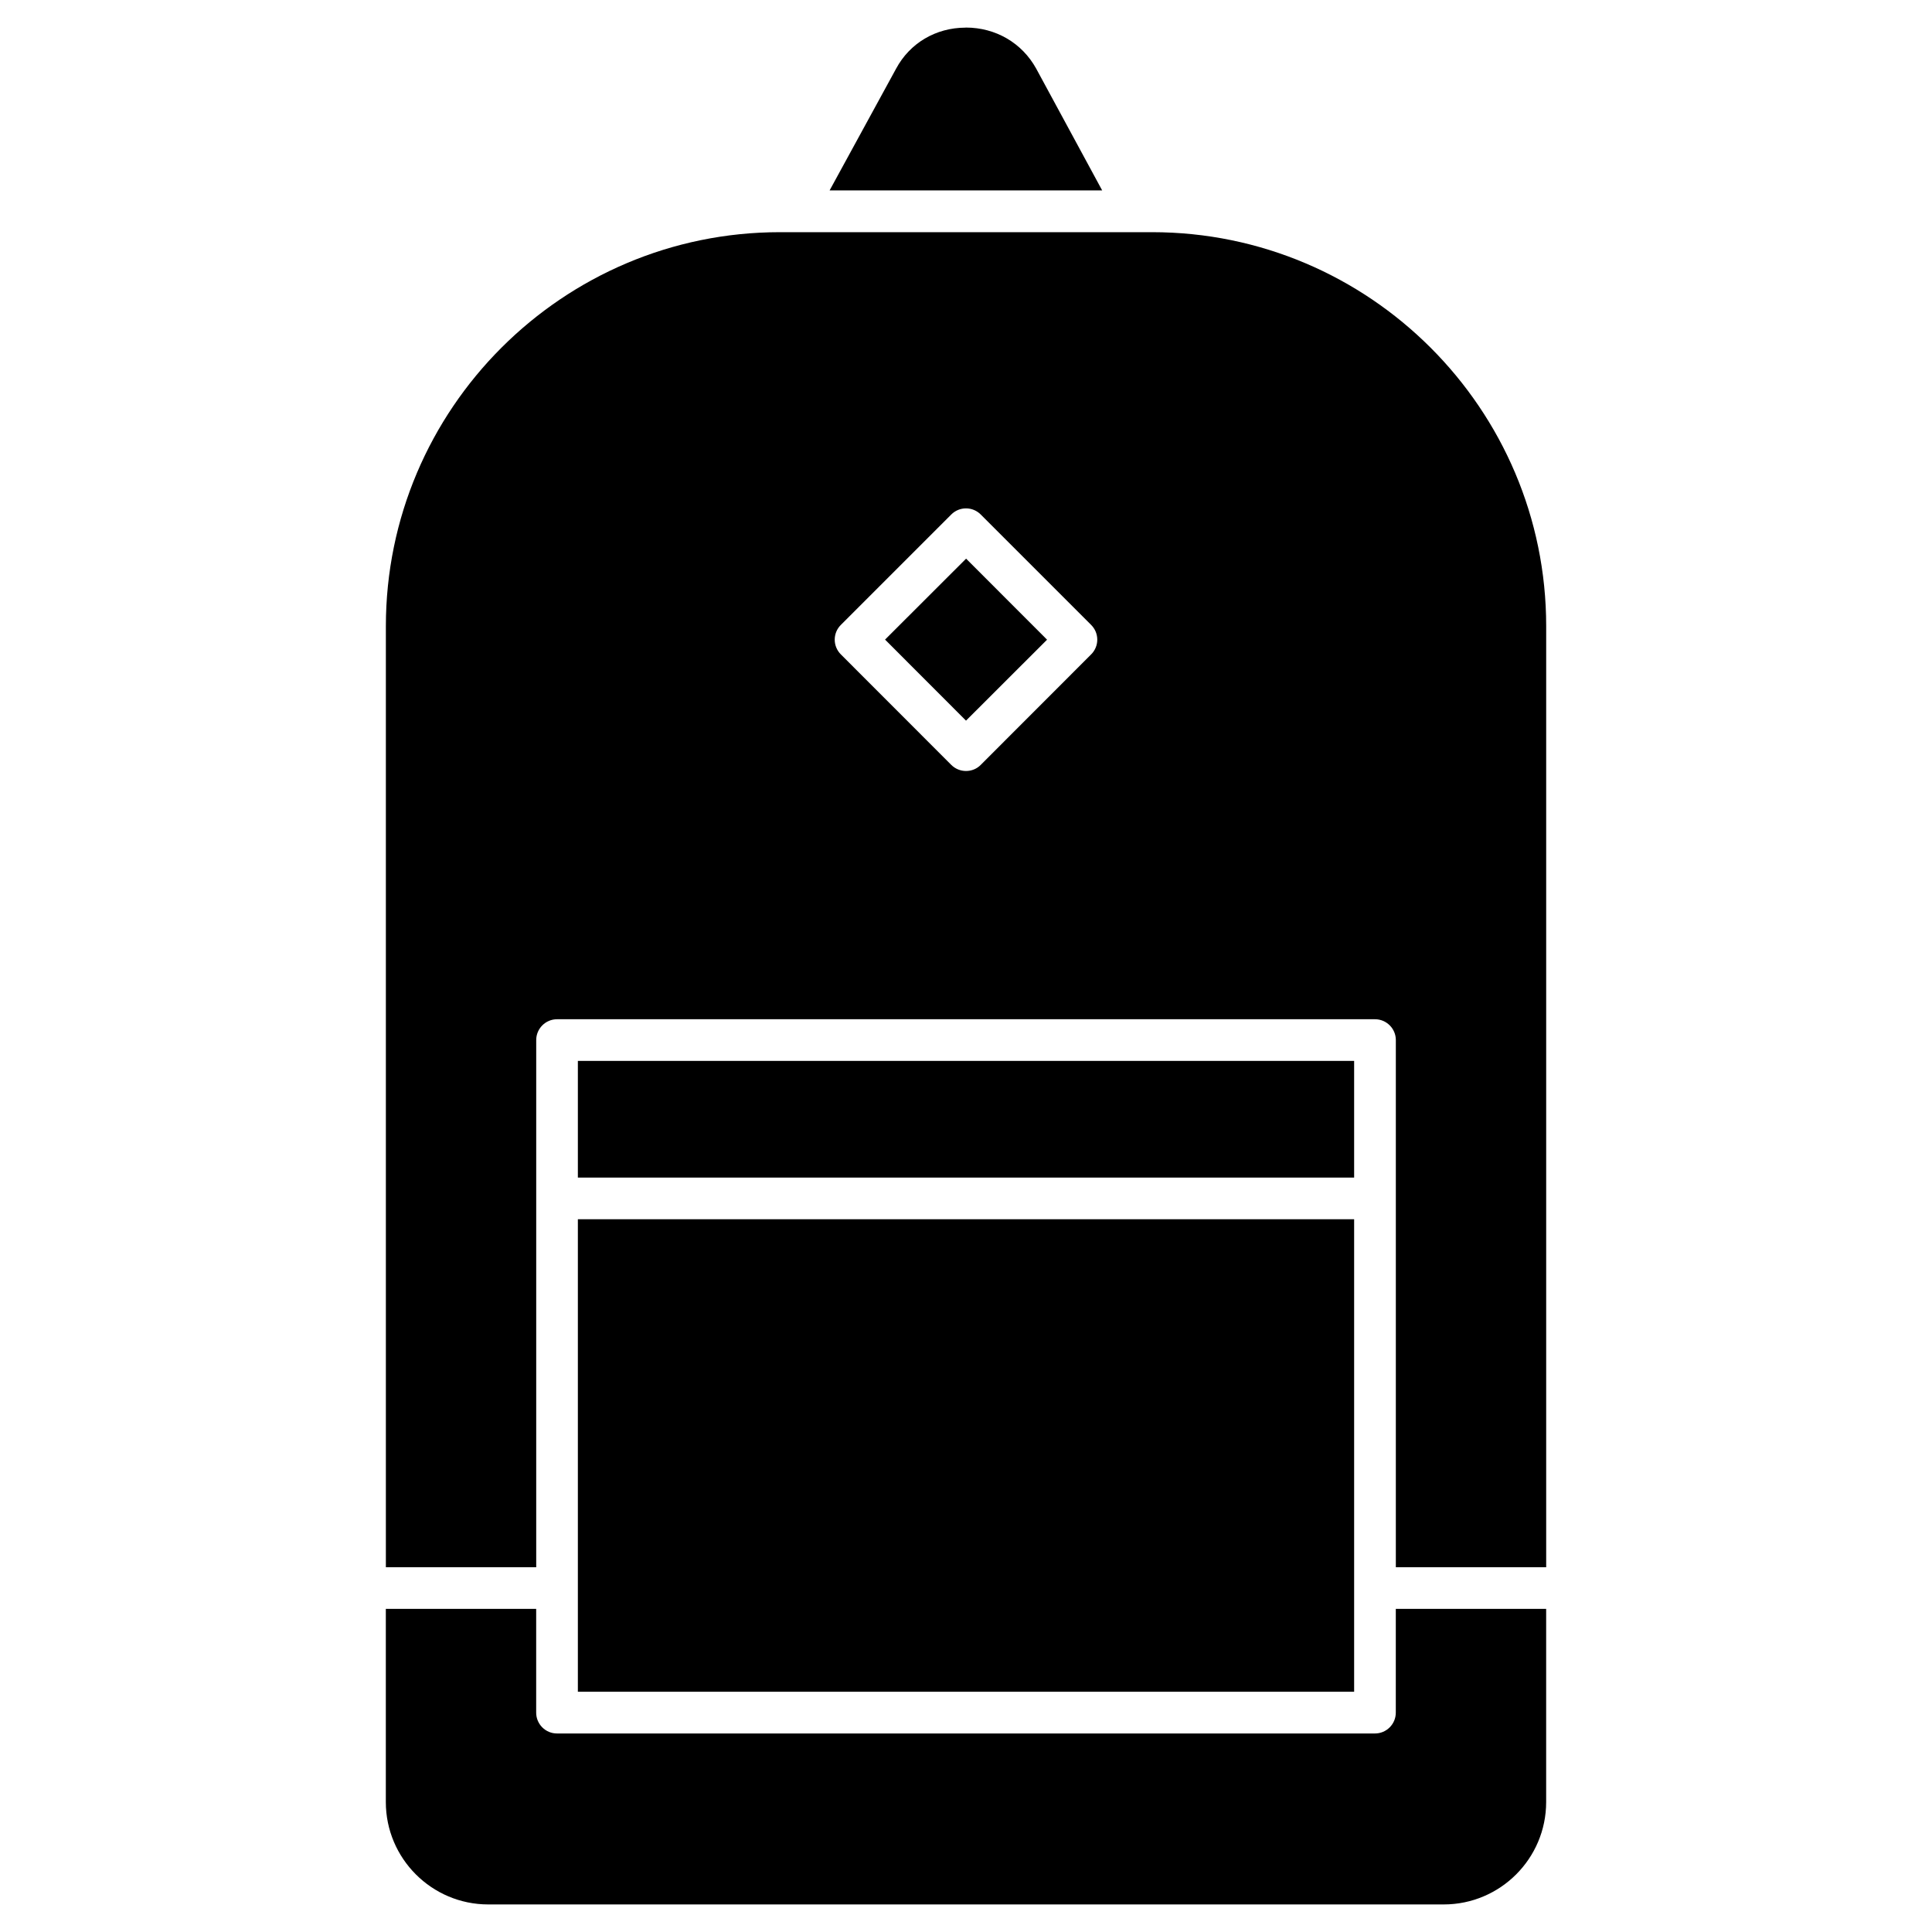
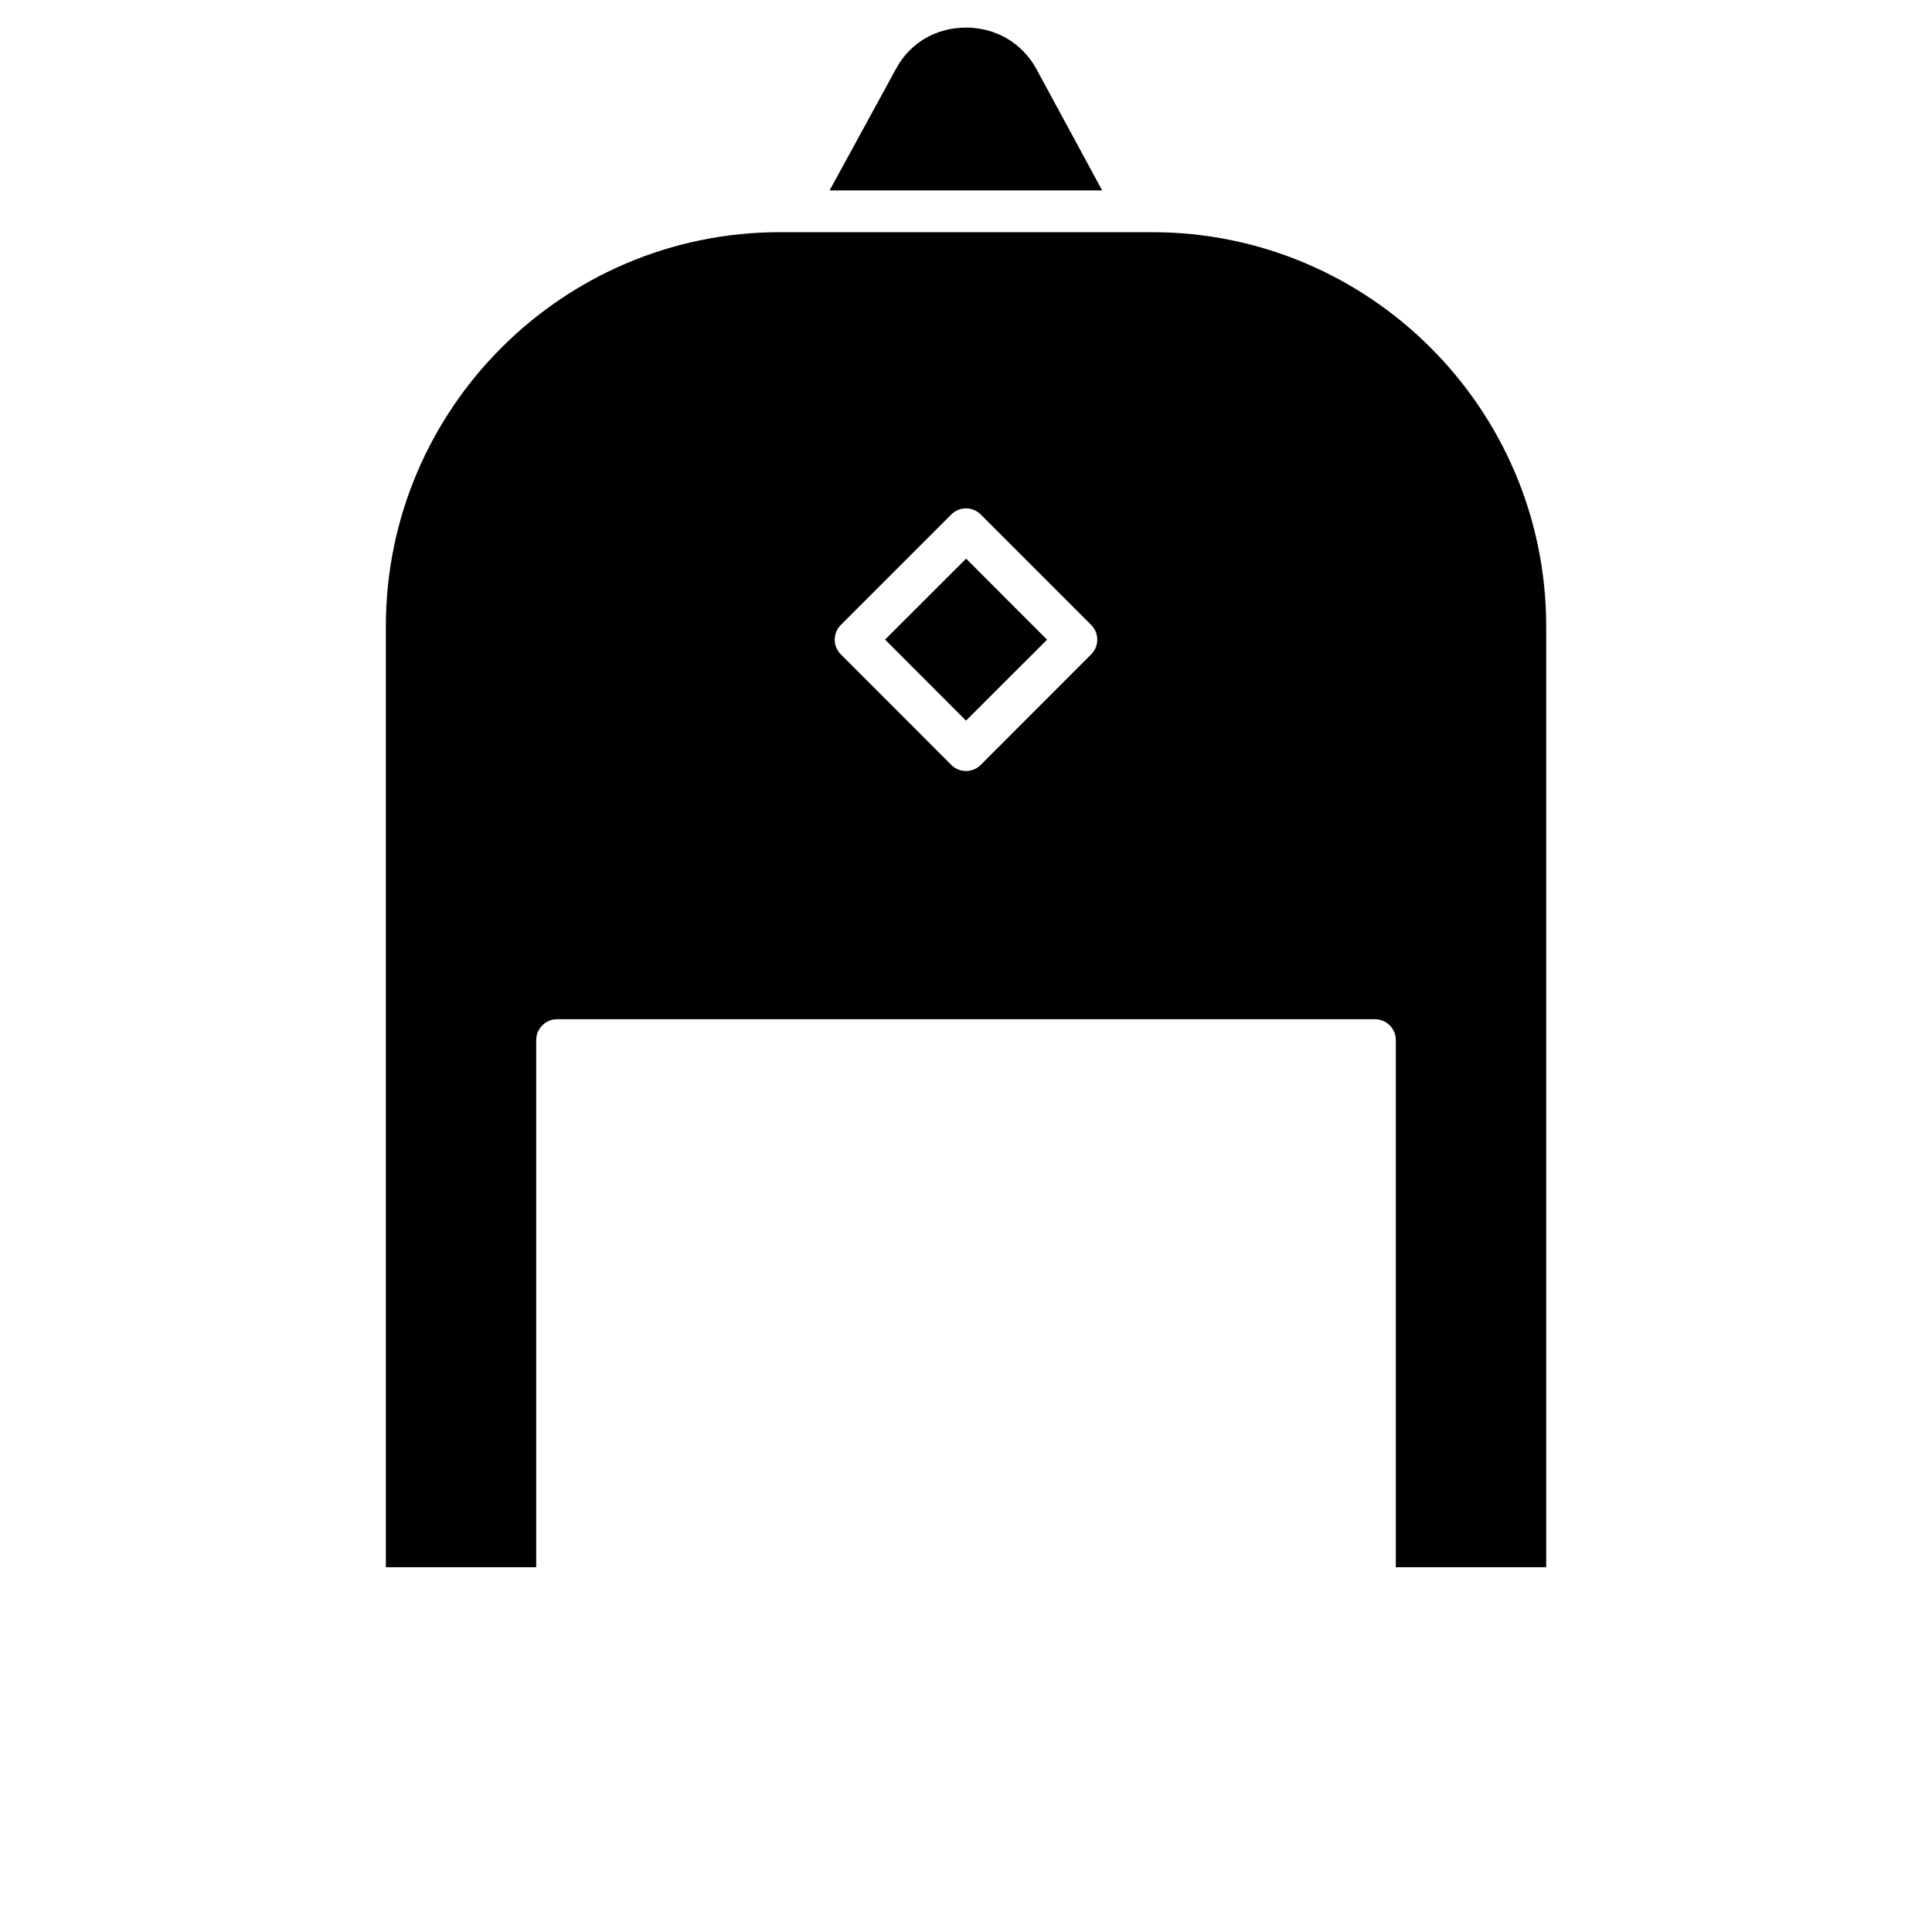
<svg xmlns="http://www.w3.org/2000/svg" fill="#000000" width="800px" height="800px" version="1.1" viewBox="144 144 512 512">
  <g>
    <path d="m378.55 313.5 21.477-21.453 21.453 21.477-21.477 21.453z" />
-     <path d="m297.14 467.11h205.72v125.22h-205.72z" />
-     <path d="m297.14 425.15h205.72v30.922h-205.72z" />
-     <path d="m513.9 597.87c0 3.043-2.477 5.519-5.519 5.519h-216.77c-3.043 0-5.519-2.477-5.519-5.519v-27.5h-39.844v51.18c0 14.969 12.176 27.145 27.145 27.145h253.21c14.969 0 27.145-12.156 27.145-27.145v-51.18h-39.844z" />
    <path d="m449.31 205.53h-98.621c-57.582 0-104.43 46.855-104.43 104.43v249.37h39.844v-139.7c0-3.043 2.477-5.519 5.519-5.519h216.77c3.043 0 5.519 2.477 5.519 5.519v139.7h39.844v-249.39c0-57.578-46.855-104.41-104.44-104.41zm-16.145 111.89-29.262 29.285c-1.027 1.051-2.434 1.617-3.902 1.617s-2.875-0.586-3.906-1.617l-29.262-29.285c-2.164-2.164-2.164-5.648 0-7.809l29.262-29.262c2.164-2.164 5.648-2.164 7.809 0l29.262 29.262c2.164 2.164 2.164 5.648 0 7.809z" />
    <path d="m418.6 162.18c-3.758-6.801-10.727-10.875-18.641-10.875-0.043 0-0.082 0.02-0.105 0.02-7.828 0.02-14.715 4.074-18.367 10.852l-17.633 32.285h72.234z" />
  </g>
</svg>